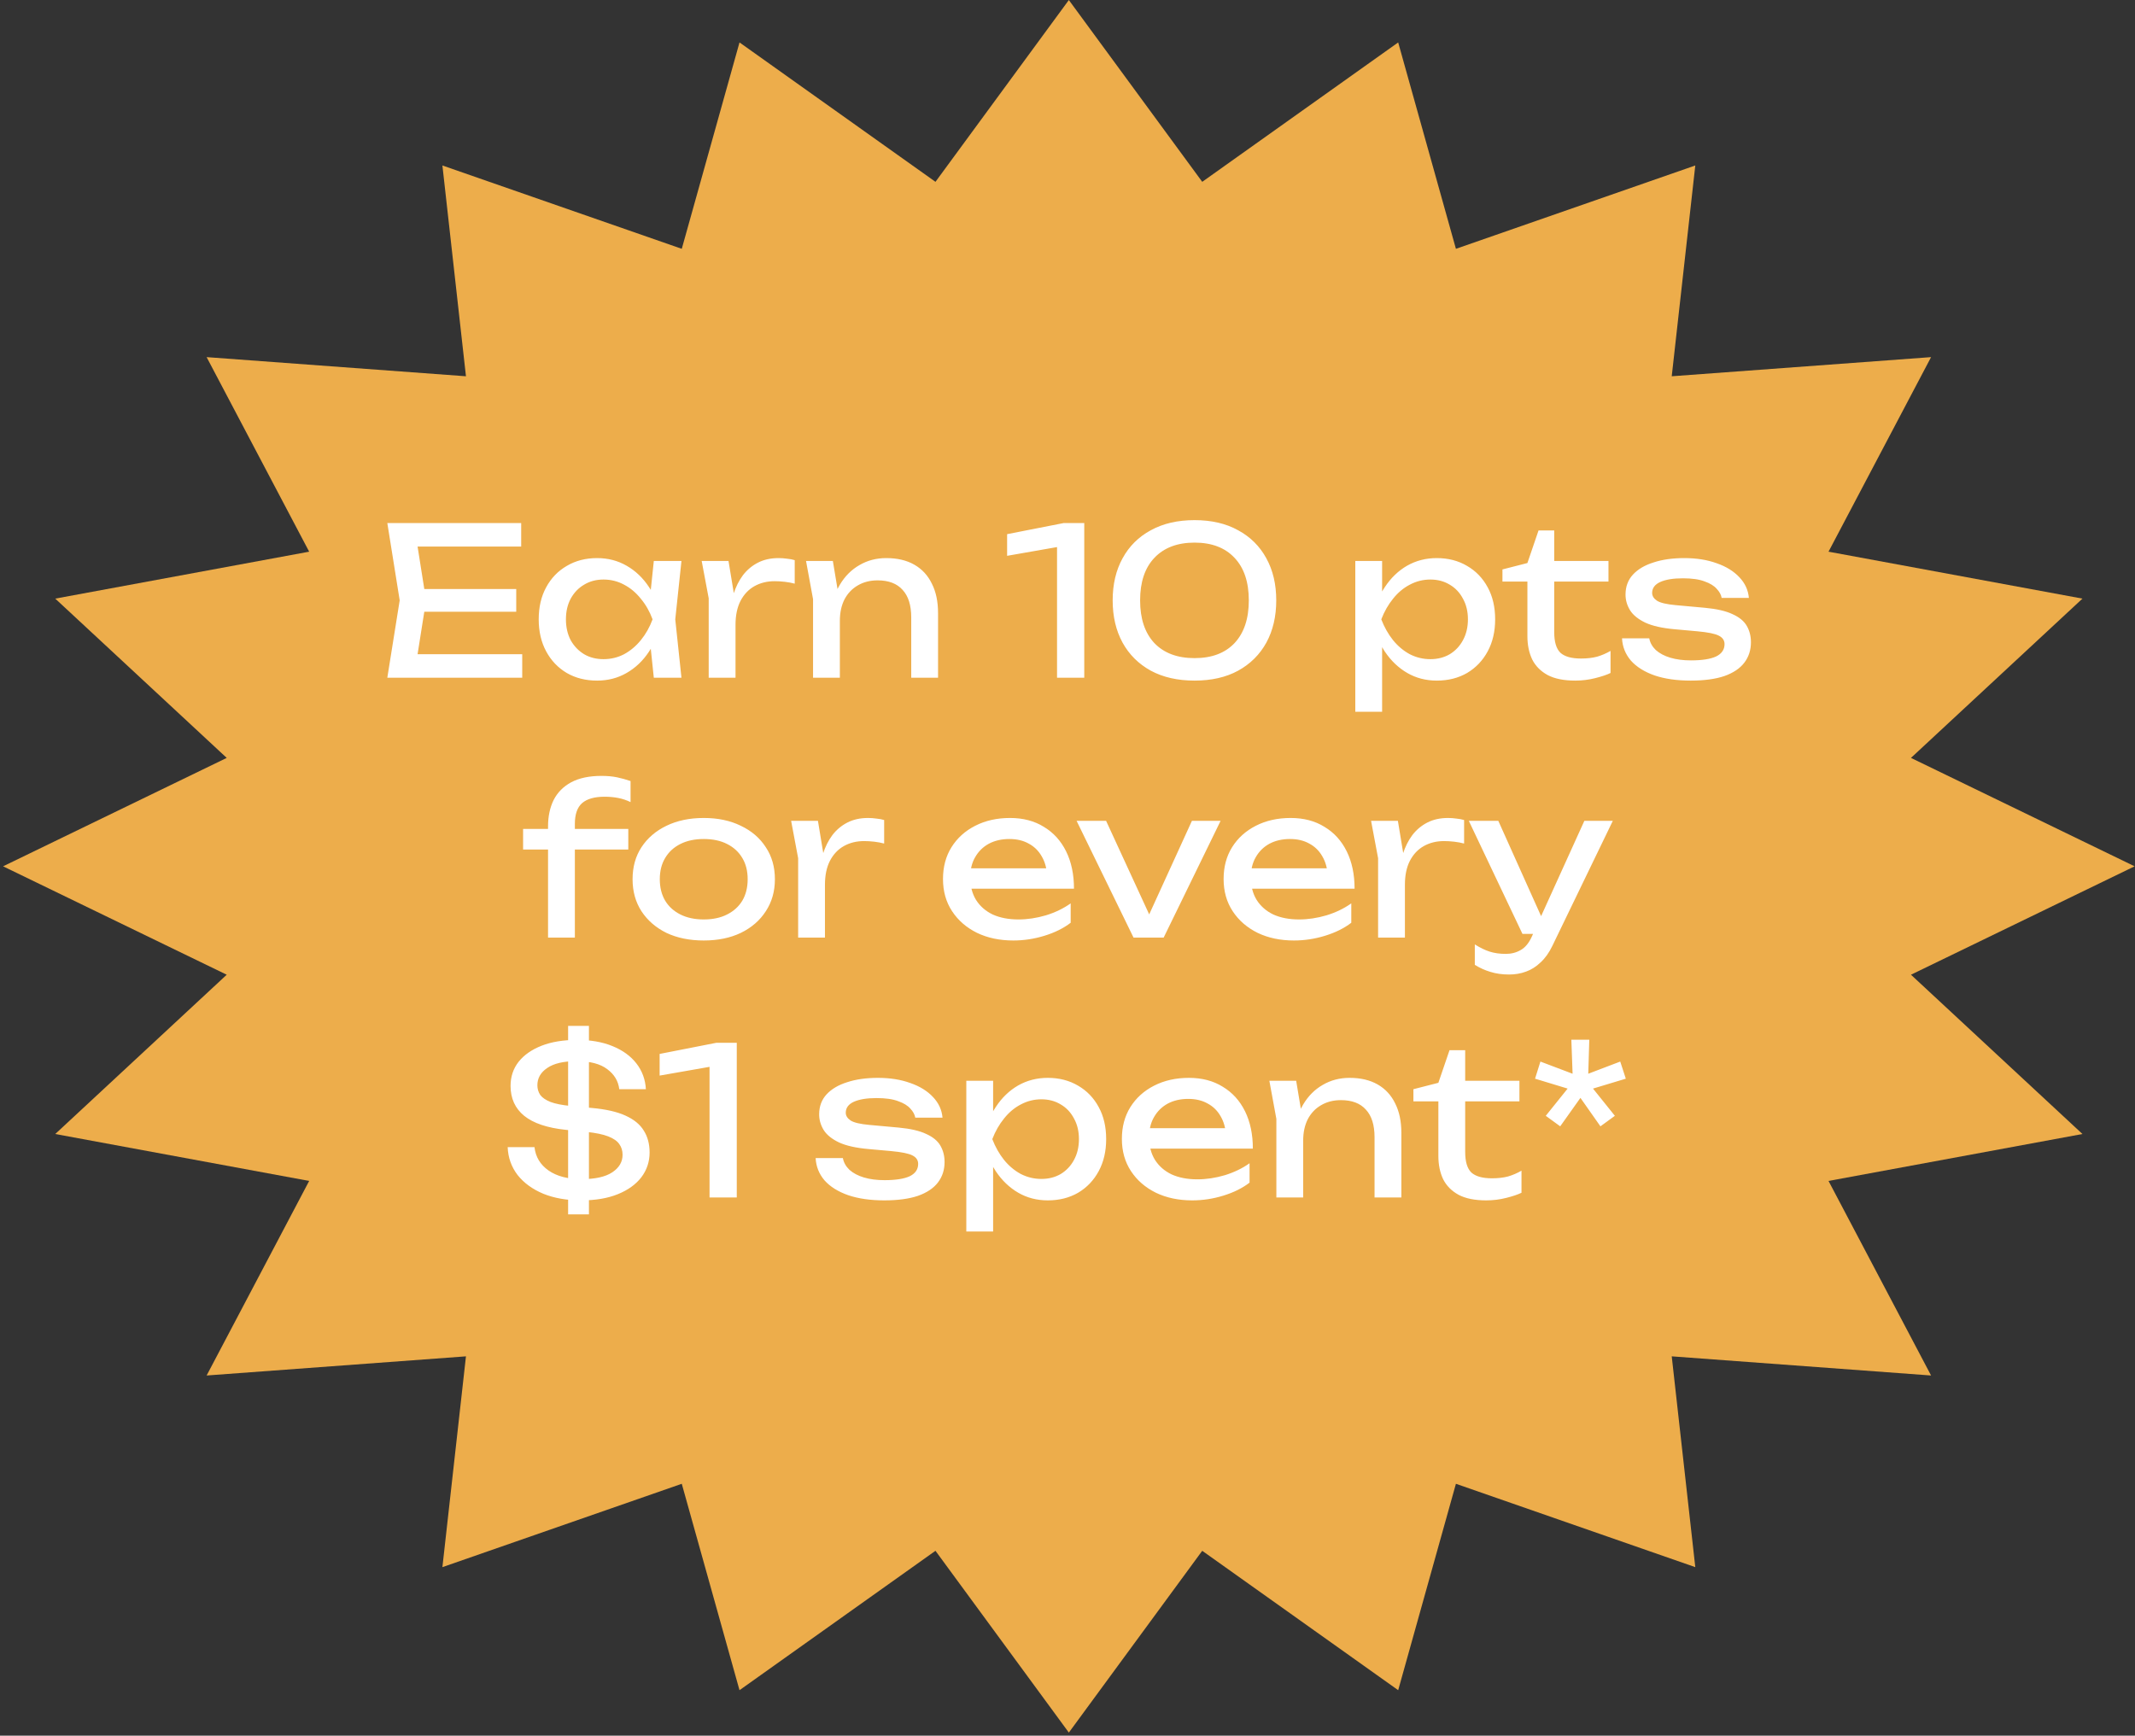
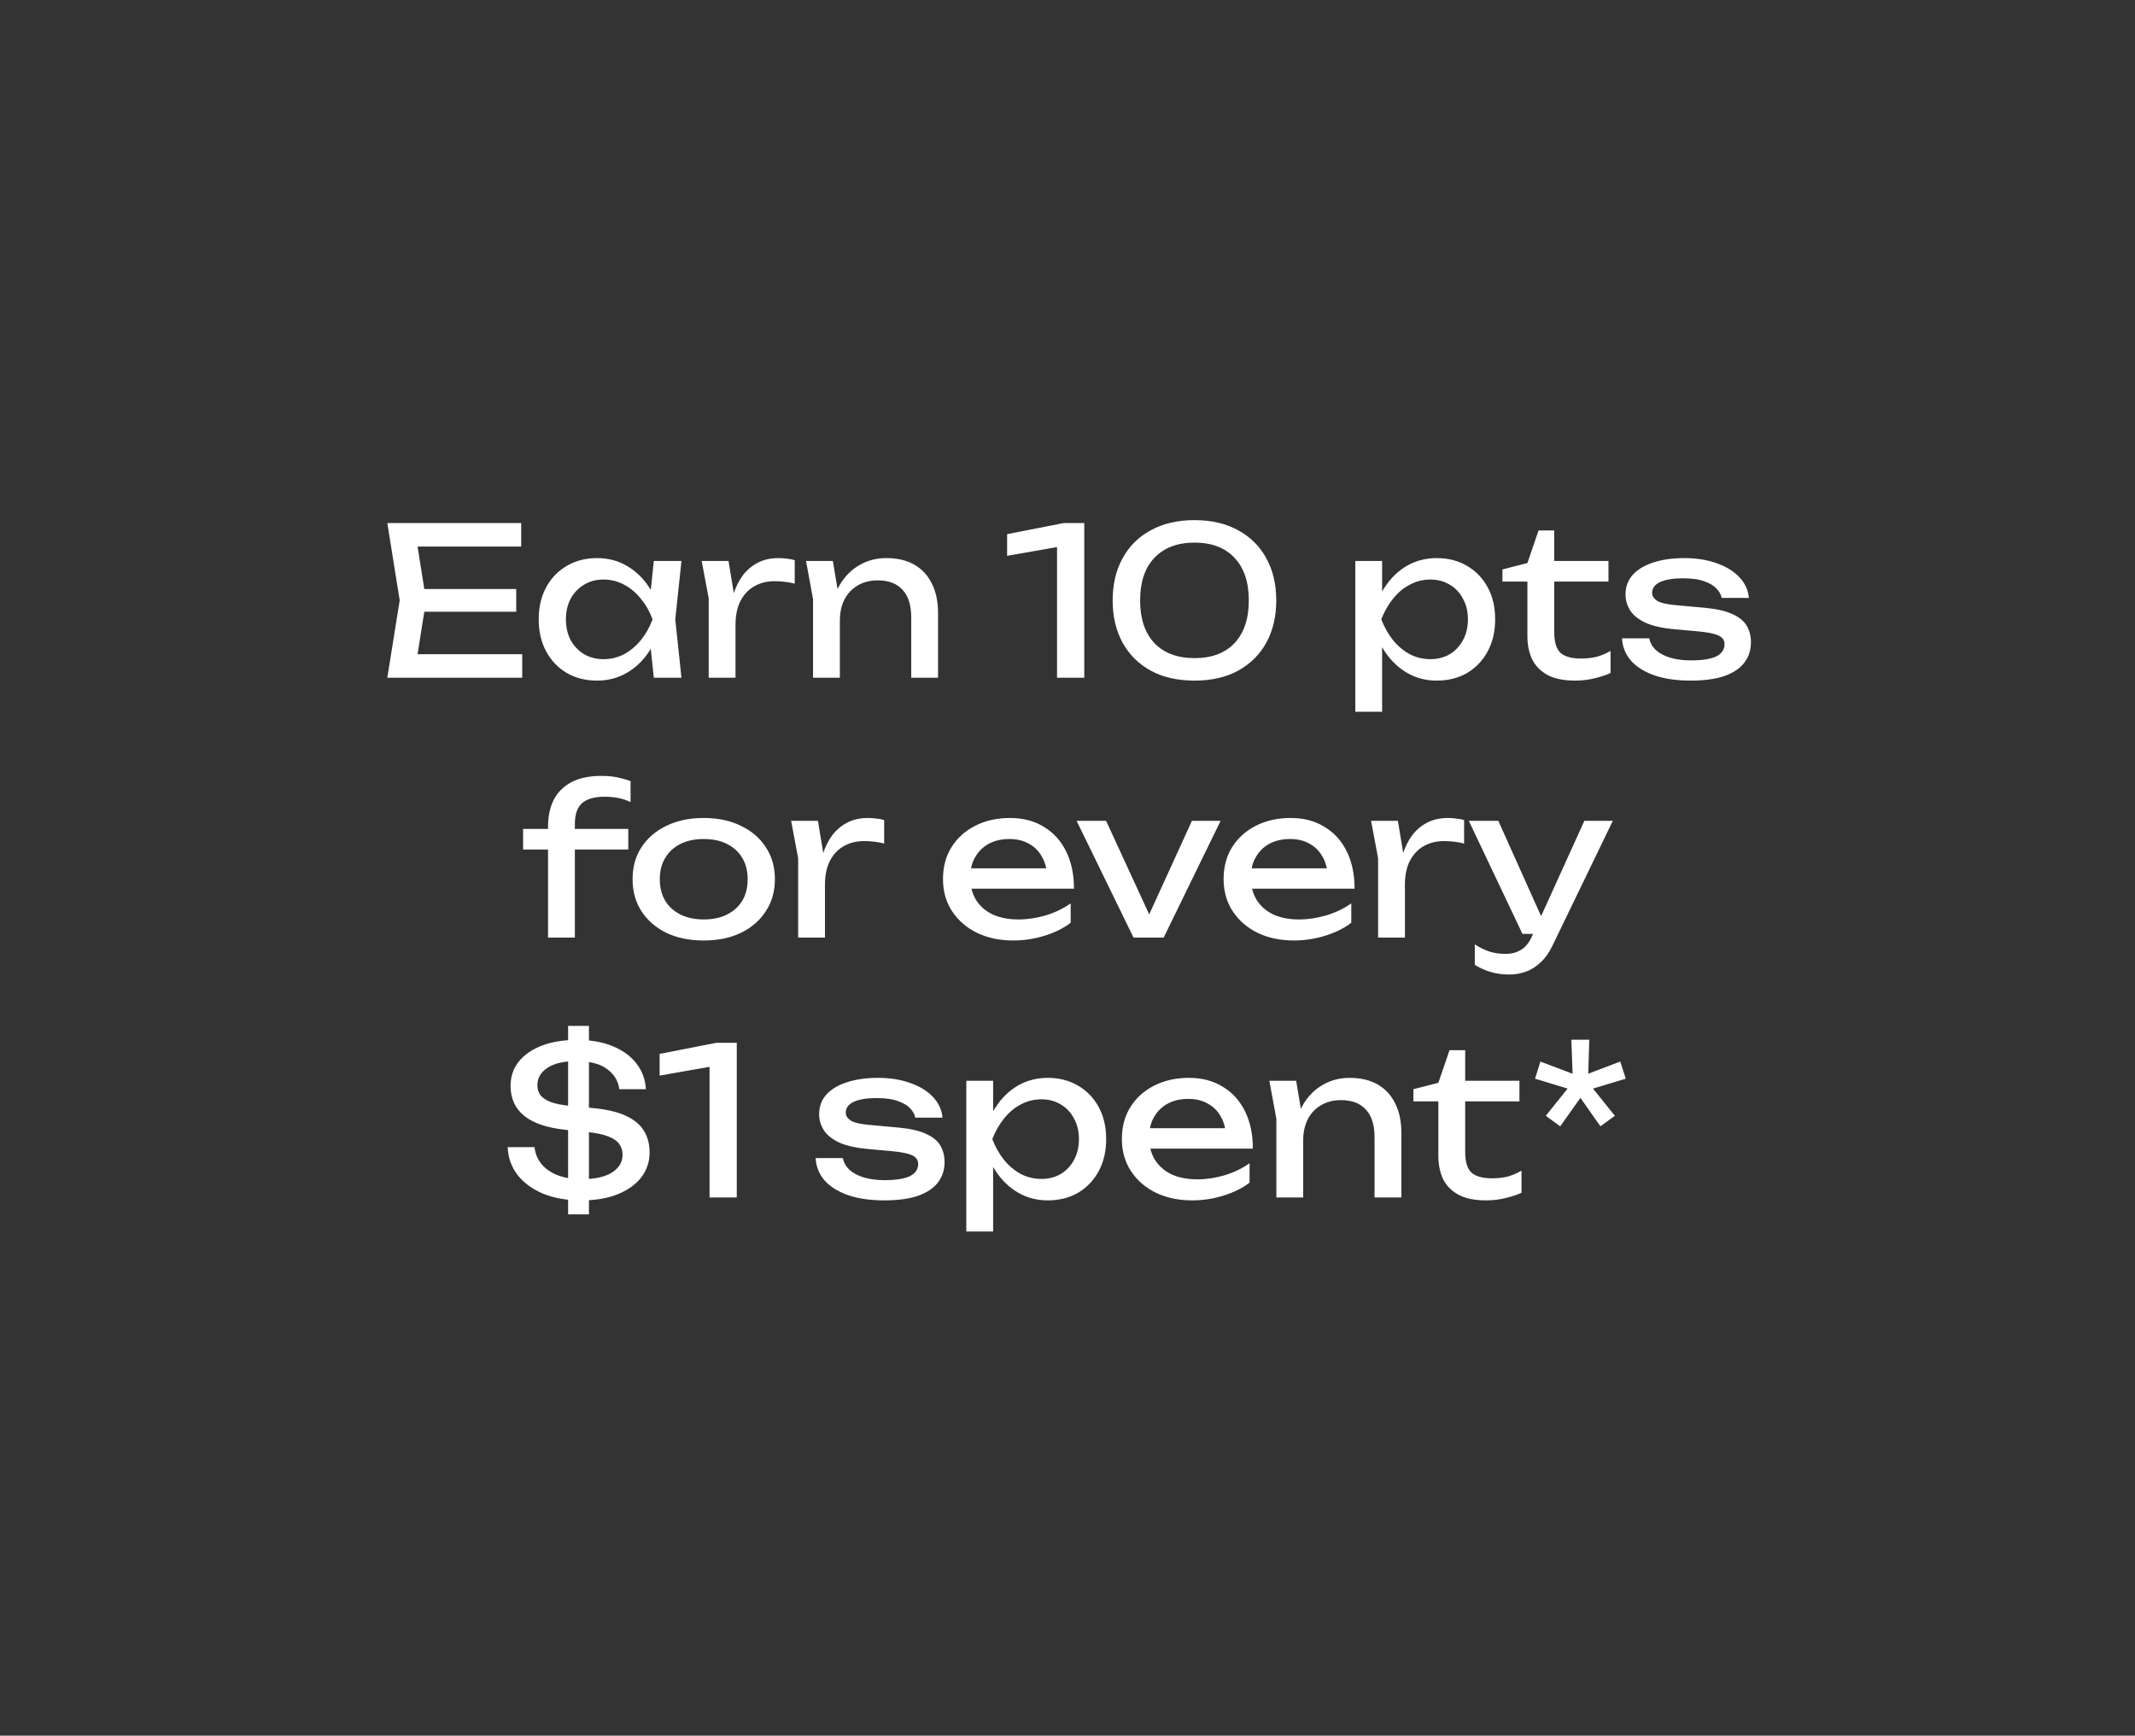
<svg xmlns="http://www.w3.org/2000/svg" width="230" height="187" viewBox="0 0 230 187" fill="none">
  <rect x="0" y="0" width="230" height="187" fill="#333333" stroke="none" />
-   <path d="M115.145 0.004L129.514 19.59L150.624 4.572L156.844 26.808L182.631 17.829L180.093 40.539L208.031 38.477L196.984 59.438L224.339 64.495L205.865 81.656L229.958 93.336L205.865 105.016L224.339 122.177L196.984 127.233L208.031 148.195L180.093 146.132L182.631 168.843L156.844 159.863L150.624 182.1L129.514 167.082L115.145 186.668L100.777 167.082L79.666 182.1L73.446 159.863L47.66 168.843L50.197 146.132L22.259 148.195L33.306 127.233L5.951 122.177L24.425 105.016L0.332 93.336L24.425 81.656L5.951 64.495L33.306 59.438L22.259 38.477L50.197 40.539L47.66 17.829L73.446 26.808L79.666 4.572L100.777 19.59L115.145 0.004Z" fill="#EDAD4B" />
  <path d="M55.613 63.461V65.906H43.969V63.461H55.613ZM45.902 64.683L44.725 72.128L43.325 70.483H56.258V73.017H41.725L43.058 64.683L41.725 56.35H56.147V58.884H43.325L44.725 57.239L45.902 64.683ZM70.434 73.017L69.945 68.35L70.523 66.728L69.945 65.128L70.434 60.439H73.412L72.745 66.728L73.412 73.017H70.434ZM71.323 66.728C71.041 68.046 70.575 69.202 69.923 70.195C69.271 71.187 68.463 71.957 67.501 72.506C66.552 73.054 65.493 73.328 64.323 73.328C63.093 73.328 62.004 73.054 61.056 72.506C60.108 71.943 59.367 71.165 58.834 70.172C58.301 69.18 58.034 68.032 58.034 66.728C58.034 65.409 58.301 64.261 58.834 63.283C59.367 62.291 60.108 61.521 61.056 60.972C62.004 60.41 63.093 60.128 64.323 60.128C65.493 60.128 66.552 60.402 67.501 60.95C68.463 61.498 69.271 62.269 69.923 63.261C70.589 64.239 71.056 65.395 71.323 66.728ZM60.967 66.728C60.967 67.572 61.138 68.32 61.478 68.972C61.834 69.609 62.315 70.113 62.923 70.483C63.53 70.839 64.227 71.017 65.012 71.017C65.812 71.017 66.552 70.839 67.234 70.483C67.915 70.113 68.515 69.609 69.034 68.972C69.567 68.32 69.989 67.572 70.3 66.728C69.989 65.883 69.567 65.143 69.034 64.506C68.515 63.854 67.915 63.35 67.234 62.995C66.552 62.624 65.812 62.439 65.012 62.439C64.227 62.439 63.53 62.624 62.923 62.995C62.315 63.35 61.834 63.854 61.478 64.506C61.138 65.143 60.967 65.883 60.967 66.728ZM75.592 60.439H78.481L79.236 65.017V73.017H76.347V64.461L75.592 60.439ZM85.614 60.35V62.883C85.288 62.795 84.932 62.728 84.547 62.684C84.162 62.639 83.799 62.617 83.458 62.617C82.643 62.617 81.918 62.795 81.281 63.15C80.644 63.506 80.14 64.039 79.769 64.75C79.414 65.447 79.236 66.306 79.236 67.328L78.569 66.506C78.629 65.617 78.777 64.787 79.014 64.017C79.266 63.232 79.606 62.55 80.036 61.972C80.481 61.395 81.021 60.943 81.658 60.617C82.295 60.291 83.036 60.128 83.88 60.128C84.177 60.128 84.481 60.15 84.792 60.195C85.103 60.224 85.377 60.276 85.614 60.35ZM86.833 60.439H89.722L90.477 64.972V73.017H87.588V64.55L86.833 60.439ZM95.477 60.128C96.662 60.128 97.67 60.365 98.499 60.839C99.329 61.313 99.959 61.995 100.388 62.883C100.833 63.758 101.055 64.817 101.055 66.061V73.017H98.166V66.528C98.166 65.209 97.855 64.217 97.233 63.55C96.625 62.869 95.729 62.528 94.544 62.528C93.729 62.528 93.01 62.713 92.388 63.084C91.781 63.439 91.307 63.943 90.966 64.595C90.64 65.246 90.477 66.009 90.477 66.883L89.455 66.328C89.588 65.024 89.929 63.913 90.477 62.995C91.025 62.076 91.729 61.373 92.588 60.884C93.448 60.38 94.41 60.128 95.477 60.128ZM116.806 56.35V73.017H113.873V57.239L115.473 58.661L108.495 59.884V57.55L114.606 56.35H116.806ZM128.688 73.328C126.866 73.328 125.296 72.972 123.977 72.261C122.659 71.535 121.644 70.528 120.933 69.239C120.222 67.935 119.866 66.417 119.866 64.683C119.866 62.95 120.222 61.439 120.933 60.15C121.644 58.847 122.659 57.839 123.977 57.128C125.296 56.402 126.866 56.039 128.688 56.039C130.51 56.039 132.073 56.402 133.377 57.128C134.695 57.839 135.71 58.847 136.421 60.15C137.132 61.439 137.488 62.95 137.488 64.683C137.488 66.417 137.132 67.935 136.421 69.239C135.71 70.528 134.695 71.535 133.377 72.261C132.073 72.972 130.51 73.328 128.688 73.328ZM128.688 70.906C130.54 70.906 131.977 70.365 132.999 69.283C134.021 68.187 134.532 66.654 134.532 64.683C134.532 62.713 134.021 61.187 132.999 60.106C131.977 59.01 130.54 58.461 128.688 58.461C126.836 58.461 125.392 59.01 124.355 60.106C123.333 61.187 122.822 62.713 122.822 64.683C122.822 66.654 123.333 68.187 124.355 69.283C125.392 70.365 126.836 70.906 128.688 70.906ZM146.004 60.439H148.893V64.817L148.76 65.261V67.795L148.893 68.572V76.683H146.004V60.439ZM147.782 66.728C148.063 65.395 148.53 64.239 149.182 63.261C149.834 62.269 150.634 61.498 151.582 60.95C152.545 60.402 153.611 60.128 154.782 60.128C156.011 60.128 157.1 60.41 158.048 60.972C158.996 61.521 159.737 62.291 160.27 63.283C160.804 64.261 161.07 65.409 161.07 66.728C161.07 68.032 160.804 69.18 160.27 70.172C159.737 71.165 158.996 71.943 158.048 72.506C157.1 73.054 156.011 73.328 154.782 73.328C153.611 73.328 152.552 73.054 151.604 72.506C150.656 71.957 149.848 71.187 149.182 70.195C148.53 69.202 148.063 68.046 147.782 66.728ZM158.137 66.728C158.137 65.883 157.959 65.143 157.604 64.506C157.263 63.854 156.789 63.35 156.182 62.995C155.574 62.624 154.878 62.439 154.093 62.439C153.308 62.439 152.567 62.624 151.871 62.995C151.189 63.35 150.589 63.854 150.071 64.506C149.552 65.143 149.13 65.883 148.804 66.728C149.13 67.572 149.552 68.32 150.071 68.972C150.589 69.609 151.189 70.113 151.871 70.483C152.567 70.839 153.308 71.017 154.093 71.017C154.878 71.017 155.574 70.839 156.182 70.483C156.789 70.113 157.263 69.609 157.604 68.972C157.959 68.32 158.137 67.572 158.137 66.728ZM161.856 62.661V61.35L164.545 60.661L165.745 57.15H167.434V60.439H173.278V62.661H167.434V68.106C167.434 69.157 167.656 69.898 168.1 70.328C168.559 70.743 169.3 70.95 170.322 70.95C170.974 70.95 171.552 70.883 172.056 70.75C172.559 70.602 173.041 70.394 173.5 70.128V72.506C173.115 72.698 172.567 72.883 171.856 73.061C171.159 73.239 170.441 73.328 169.7 73.328C168.471 73.328 167.478 73.128 166.722 72.728C165.967 72.313 165.411 71.75 165.056 71.039C164.715 70.313 164.545 69.483 164.545 68.55V62.661H161.856ZM188.626 69.195C188.626 70.039 188.389 70.772 187.915 71.394C187.441 72.017 186.723 72.498 185.76 72.839C184.797 73.165 183.589 73.328 182.137 73.328C180.641 73.328 179.345 73.143 178.249 72.772C177.152 72.387 176.301 71.854 175.693 71.172C175.101 70.476 174.782 69.676 174.738 68.772H177.671C177.76 69.246 177.997 69.669 178.382 70.039C178.782 70.394 179.3 70.669 179.938 70.861C180.589 71.054 181.33 71.15 182.16 71.15C183.36 71.15 184.263 71.009 184.871 70.728C185.478 70.432 185.782 69.987 185.782 69.395C185.782 68.995 185.574 68.691 185.16 68.484C184.76 68.276 183.997 68.121 182.871 68.017L180.404 67.795C179.071 67.676 178.019 67.439 177.249 67.084C176.478 66.713 175.93 66.269 175.604 65.75C175.278 65.217 175.115 64.654 175.115 64.061C175.115 63.202 175.382 62.483 175.915 61.906C176.449 61.328 177.189 60.891 178.138 60.595C179.086 60.284 180.189 60.128 181.449 60.128C182.752 60.128 183.915 60.313 184.937 60.684C185.96 61.039 186.774 61.543 187.382 62.195C187.989 62.832 188.33 63.572 188.404 64.417H185.471C185.412 64.076 185.234 63.75 184.937 63.439C184.656 63.113 184.219 62.846 183.626 62.639C183.049 62.417 182.271 62.306 181.293 62.306C180.256 62.306 179.441 62.439 178.849 62.706C178.271 62.972 177.982 63.365 177.982 63.883C177.982 64.209 178.16 64.491 178.515 64.728C178.871 64.95 179.53 65.106 180.493 65.195L183.671 65.484C184.945 65.602 185.937 65.832 186.649 66.172C187.374 66.498 187.886 66.921 188.182 67.439C188.478 67.957 188.626 68.543 188.626 69.195ZM65.129 85.839C64.048 85.839 63.24 86.069 62.707 86.528C62.188 86.987 61.929 87.735 61.929 88.772V101.017H59.04V89.039C59.04 87.958 59.24 87.01 59.64 86.195C60.055 85.38 60.685 84.743 61.529 84.284C62.389 83.824 63.477 83.595 64.796 83.595C65.433 83.595 65.996 83.647 66.485 83.75C66.974 83.854 67.455 83.987 67.929 84.15V86.417C67.499 86.21 67.055 86.061 66.596 85.972C66.137 85.884 65.648 85.839 65.129 85.839ZM56.352 91.528V89.306H67.685V91.528H56.352ZM75.812 101.328C74.286 101.328 72.946 101.054 71.79 100.506C70.649 99.943 69.753 99.165 69.101 98.172C68.464 97.18 68.146 96.032 68.146 94.728C68.146 93.409 68.464 92.261 69.101 91.284C69.753 90.291 70.649 89.521 71.79 88.972C72.946 88.409 74.286 88.128 75.812 88.128C77.338 88.128 78.671 88.409 79.812 88.972C80.968 89.521 81.864 90.291 82.501 91.284C83.153 92.261 83.479 93.409 83.479 94.728C83.479 96.032 83.153 97.18 82.501 98.172C81.864 99.165 80.968 99.943 79.812 100.506C78.671 101.054 77.338 101.328 75.812 101.328ZM75.812 99.061C76.79 99.061 77.627 98.883 78.323 98.528C79.034 98.172 79.582 97.676 79.968 97.039C80.353 96.387 80.545 95.617 80.545 94.728C80.545 93.839 80.353 93.076 79.968 92.439C79.582 91.787 79.034 91.284 78.323 90.928C77.627 90.572 76.79 90.395 75.812 90.395C74.849 90.395 74.012 90.572 73.301 90.928C72.59 91.284 72.042 91.787 71.657 92.439C71.272 93.076 71.079 93.839 71.079 94.728C71.079 95.617 71.272 96.387 71.657 97.039C72.042 97.676 72.59 98.172 73.301 98.528C74.012 98.883 74.849 99.061 75.812 99.061ZM85.227 88.439H88.116L88.871 93.017V101.017H85.983V92.461L85.227 88.439ZM95.249 88.35V90.883C94.923 90.795 94.568 90.728 94.182 90.683C93.797 90.639 93.434 90.617 93.094 90.617C92.279 90.617 91.553 90.795 90.916 91.15C90.279 91.506 89.775 92.039 89.405 92.75C89.049 93.447 88.871 94.306 88.871 95.328L88.205 94.506C88.264 93.617 88.412 92.787 88.649 92.017C88.901 91.232 89.242 90.55 89.671 89.972C90.116 89.395 90.656 88.943 91.293 88.617C91.931 88.291 92.671 88.128 93.516 88.128C93.812 88.128 94.116 88.15 94.427 88.195C94.738 88.224 95.012 88.276 95.249 88.35ZM109.165 101.328C107.698 101.328 106.394 101.054 105.254 100.506C104.113 99.943 103.217 99.165 102.565 98.172C101.913 97.18 101.587 96.024 101.587 94.706C101.587 93.402 101.891 92.261 102.498 91.284C103.12 90.291 103.972 89.521 105.054 88.972C106.15 88.409 107.402 88.128 108.809 88.128C110.216 88.128 111.431 88.447 112.453 89.084C113.49 89.706 114.29 90.587 114.853 91.728C115.416 92.869 115.698 94.209 115.698 95.75H103.854V93.55H114.253L112.809 94.372C112.765 93.543 112.565 92.832 112.209 92.239C111.868 91.647 111.402 91.195 110.809 90.883C110.231 90.558 109.542 90.395 108.742 90.395C107.898 90.395 107.157 90.565 106.52 90.906C105.898 91.246 105.409 91.728 105.054 92.35C104.698 92.958 104.52 93.683 104.52 94.528C104.52 95.461 104.728 96.269 105.142 96.95C105.572 97.632 106.172 98.157 106.942 98.528C107.728 98.883 108.654 99.061 109.72 99.061C110.683 99.061 111.668 98.913 112.676 98.617C113.683 98.306 114.572 97.876 115.342 97.328V99.417C114.572 100.009 113.631 100.476 112.52 100.817C111.424 101.157 110.305 101.328 109.165 101.328ZM124.359 99.728H123.248L128.403 88.439H131.492L125.359 101.017H122.115L115.981 88.439H119.159L124.359 99.728ZM139.394 101.328C137.928 101.328 136.624 101.054 135.483 100.506C134.342 99.943 133.446 99.165 132.794 98.172C132.142 97.18 131.817 96.024 131.817 94.706C131.817 93.402 132.12 92.261 132.728 91.284C133.35 90.291 134.202 89.521 135.283 88.972C136.379 88.409 137.631 88.128 139.039 88.128C140.446 88.128 141.661 88.447 142.683 89.084C143.72 89.706 144.52 90.587 145.083 91.728C145.646 92.869 145.927 94.209 145.927 95.75H134.083V93.55H144.483L143.039 94.372C142.994 93.543 142.794 92.832 142.439 92.239C142.098 91.647 141.631 91.195 141.039 90.883C140.461 90.558 139.772 90.395 138.972 90.395C138.128 90.395 137.387 90.565 136.75 90.906C136.128 91.246 135.639 91.728 135.283 92.35C134.928 92.958 134.75 93.683 134.75 94.528C134.75 95.461 134.957 96.269 135.372 96.95C135.802 97.632 136.402 98.157 137.172 98.528C137.957 98.883 138.883 99.061 139.95 99.061C140.913 99.061 141.898 98.913 142.905 98.617C143.913 98.306 144.802 97.876 145.572 97.328V99.417C144.802 100.009 143.861 100.476 142.75 100.817C141.653 101.157 140.535 101.328 139.394 101.328ZM147.704 88.439H150.593L151.349 93.017V101.017H148.46V92.461L147.704 88.439ZM157.726 88.35V90.883C157.4 90.795 157.045 90.728 156.66 90.683C156.275 90.639 155.912 90.617 155.571 90.617C154.756 90.617 154.03 90.795 153.393 91.15C152.756 91.506 152.252 92.039 151.882 92.75C151.526 93.447 151.349 94.306 151.349 95.328L150.682 94.506C150.741 93.617 150.889 92.787 151.126 92.017C151.378 91.232 151.719 90.55 152.149 89.972C152.593 89.395 153.134 88.943 153.771 88.617C154.408 88.291 155.149 88.128 155.993 88.128C156.289 88.128 156.593 88.15 156.904 88.195C157.215 88.224 157.489 88.276 157.726 88.35ZM162.568 104.994C161.827 104.994 161.153 104.898 160.545 104.706C159.953 104.528 159.397 104.276 158.879 103.95V101.75C159.442 102.106 159.975 102.365 160.479 102.528C160.997 102.691 161.575 102.772 162.212 102.772C162.819 102.772 163.36 102.632 163.834 102.35C164.308 102.083 164.701 101.609 165.012 100.928L170.679 88.439H173.745L167.234 101.906C166.879 102.646 166.456 103.239 165.968 103.683C165.494 104.143 164.968 104.476 164.39 104.683C163.827 104.891 163.219 104.994 162.568 104.994ZM164.012 100.617L158.234 88.439H161.412L166.879 100.617H164.012ZM62.624 129.328C61.069 129.328 59.706 129.091 58.535 128.617C57.365 128.128 56.439 127.454 55.758 126.595C55.091 125.72 54.735 124.72 54.691 123.595H57.58C57.698 124.646 58.202 125.483 59.091 126.106C59.98 126.728 61.172 127.039 62.669 127.039C64.121 127.039 65.217 126.795 65.957 126.306C66.698 125.817 67.069 125.187 67.069 124.417C67.069 123.972 66.95 123.587 66.713 123.261C66.491 122.935 66.098 122.661 65.535 122.439C64.972 122.217 64.187 122.054 63.18 121.95L60.958 121.728C58.958 121.521 57.461 121.017 56.469 120.217C55.491 119.417 55.002 118.343 55.002 116.995C55.002 116.002 55.291 115.135 55.869 114.395C56.461 113.654 57.291 113.076 58.358 112.661C59.424 112.247 60.691 112.039 62.157 112.039C63.624 112.039 64.898 112.261 65.98 112.706C67.076 113.15 67.935 113.773 68.557 114.572C69.18 115.372 69.52 116.298 69.58 117.35H66.713C66.609 116.476 66.18 115.758 65.424 115.195C64.669 114.617 63.565 114.328 62.113 114.328C60.721 114.328 59.669 114.572 58.958 115.061C58.246 115.535 57.891 116.158 57.891 116.928C57.891 117.313 57.995 117.661 58.202 117.972C58.424 118.269 58.795 118.521 59.313 118.728C59.832 118.921 60.535 119.061 61.424 119.15L63.758 119.372C65.269 119.506 66.476 119.78 67.38 120.195C68.298 120.609 68.957 121.15 69.357 121.817C69.772 122.469 69.98 123.254 69.98 124.172C69.98 125.165 69.683 126.054 69.091 126.839C68.498 127.609 67.654 128.217 66.558 128.661C65.461 129.106 64.15 129.328 62.624 129.328ZM63.446 110.528V130.839H61.202V110.528H63.446ZM79.372 112.35V129.017H76.438V113.239L78.038 114.661L71.061 115.884V113.55L77.172 112.35H79.372ZM101.757 125.195C101.757 126.039 101.52 126.772 101.046 127.395C100.572 128.017 99.853 128.498 98.89 128.839C97.927 129.165 96.72 129.328 95.268 129.328C93.772 129.328 92.476 129.143 91.379 128.772C90.283 128.387 89.431 127.854 88.824 127.172C88.231 126.476 87.913 125.676 87.868 124.772H90.802C90.89 125.246 91.127 125.669 91.513 126.039C91.913 126.395 92.431 126.669 93.068 126.861C93.72 127.054 94.461 127.15 95.29 127.15C96.49 127.15 97.394 127.009 98.001 126.728C98.609 126.432 98.912 125.987 98.912 125.395C98.912 124.995 98.705 124.691 98.29 124.483C97.89 124.276 97.127 124.121 96.001 124.017L93.535 123.795C92.201 123.676 91.15 123.439 90.379 123.083C89.609 122.713 89.061 122.269 88.735 121.75C88.409 121.217 88.246 120.654 88.246 120.061C88.246 119.202 88.513 118.484 89.046 117.906C89.579 117.328 90.32 116.891 91.268 116.595C92.216 116.284 93.32 116.128 94.579 116.128C95.883 116.128 97.046 116.313 98.068 116.684C99.09 117.039 99.905 117.543 100.513 118.195C101.12 118.832 101.461 119.572 101.535 120.417H98.601C98.542 120.076 98.364 119.75 98.068 119.439C97.787 119.113 97.35 118.847 96.757 118.639C96.179 118.417 95.401 118.306 94.424 118.306C93.387 118.306 92.572 118.439 91.979 118.706C91.401 118.972 91.113 119.365 91.113 119.884C91.113 120.209 91.29 120.491 91.646 120.728C92.001 120.95 92.661 121.106 93.624 121.195L96.801 121.484C98.076 121.602 99.068 121.832 99.779 122.172C100.505 122.498 101.016 122.921 101.312 123.439C101.609 123.958 101.757 124.543 101.757 125.195ZM104.099 116.439H106.988V120.817L106.855 121.261V123.795L106.988 124.572V132.683H104.099V116.439ZM105.877 122.728C106.158 121.395 106.625 120.239 107.277 119.261C107.929 118.269 108.729 117.498 109.677 116.95C110.64 116.402 111.707 116.128 112.877 116.128C114.107 116.128 115.195 116.41 116.144 116.972C117.092 117.521 117.832 118.291 118.366 119.284C118.899 120.261 119.166 121.409 119.166 122.728C119.166 124.032 118.899 125.18 118.366 126.172C117.832 127.165 117.092 127.943 116.144 128.506C115.195 129.054 114.107 129.328 112.877 129.328C111.707 129.328 110.647 129.054 109.699 128.506C108.751 127.957 107.944 127.187 107.277 126.195C106.625 125.202 106.158 124.046 105.877 122.728ZM116.232 122.728C116.232 121.883 116.055 121.143 115.699 120.506C115.358 119.854 114.884 119.35 114.277 118.995C113.669 118.624 112.973 118.439 112.188 118.439C111.403 118.439 110.662 118.624 109.966 118.995C109.284 119.35 108.684 119.854 108.166 120.506C107.647 121.143 107.225 121.883 106.899 122.728C107.225 123.572 107.647 124.32 108.166 124.972C108.684 125.609 109.284 126.113 109.966 126.483C110.662 126.839 111.403 127.017 112.188 127.017C112.973 127.017 113.669 126.839 114.277 126.483C114.884 126.113 115.358 125.609 115.699 124.972C116.055 124.32 116.232 123.572 116.232 122.728ZM128.435 129.328C126.969 129.328 125.665 129.054 124.524 128.506C123.383 127.943 122.487 127.165 121.835 126.172C121.183 125.18 120.858 124.024 120.858 122.706C120.858 121.402 121.161 120.261 121.769 119.284C122.391 118.291 123.243 117.521 124.324 116.972C125.42 116.41 126.672 116.128 128.08 116.128C129.487 116.128 130.702 116.447 131.724 117.084C132.761 117.706 133.561 118.587 134.124 119.728C134.687 120.869 134.968 122.209 134.968 123.75H123.124V121.55H133.524L132.08 122.372C132.035 121.543 131.835 120.832 131.48 120.239C131.139 119.646 130.672 119.195 130.08 118.884C129.502 118.558 128.813 118.395 128.013 118.395C127.169 118.395 126.428 118.565 125.791 118.906C125.169 119.247 124.68 119.728 124.324 120.35C123.969 120.958 123.791 121.684 123.791 122.528C123.791 123.461 123.998 124.269 124.413 124.95C124.843 125.632 125.443 126.158 126.213 126.528C126.998 126.883 127.924 127.061 128.991 127.061C129.954 127.061 130.939 126.913 131.946 126.617C132.954 126.306 133.842 125.876 134.613 125.328V127.417C133.842 128.009 132.902 128.476 131.791 128.817C130.694 129.157 129.576 129.328 128.435 129.328ZM136.745 116.439H139.634L140.39 120.972V129.017H137.501V120.55L136.745 116.439ZM145.39 116.128C146.575 116.128 147.582 116.365 148.412 116.839C149.241 117.313 149.871 117.995 150.301 118.884C150.745 119.758 150.967 120.817 150.967 122.061V129.017H148.078V122.528C148.078 121.209 147.767 120.217 147.145 119.55C146.538 118.869 145.641 118.528 144.456 118.528C143.641 118.528 142.923 118.713 142.301 119.084C141.693 119.439 141.219 119.943 140.879 120.595C140.553 121.246 140.39 122.009 140.39 122.883L139.367 122.328C139.501 121.024 139.842 119.913 140.39 118.995C140.938 118.076 141.642 117.372 142.501 116.884C143.36 116.38 144.323 116.128 145.39 116.128ZM152.264 118.661V117.35L154.953 116.661L156.153 113.15H157.842V116.439H163.686V118.661H157.842V124.106C157.842 125.158 158.064 125.898 158.508 126.328C158.968 126.743 159.708 126.95 160.731 126.95C161.382 126.95 161.96 126.883 162.464 126.75C162.968 126.602 163.449 126.395 163.908 126.128V128.506C163.523 128.698 162.975 128.883 162.264 129.061C161.568 129.239 160.849 129.328 160.108 129.328C158.879 129.328 157.886 129.128 157.131 128.728C156.375 128.313 155.819 127.75 155.464 127.039C155.123 126.313 154.953 125.483 154.953 124.55V118.661H152.264ZM169.279 112.017H171.212L171.101 115.684L174.546 114.373L175.146 116.217L171.612 117.284L173.968 120.217L172.412 121.35L170.257 118.284L168.079 121.35L166.523 120.217L168.879 117.284L165.368 116.217L165.946 114.373L169.412 115.684L169.279 112.017Z" fill="white" />
</svg>